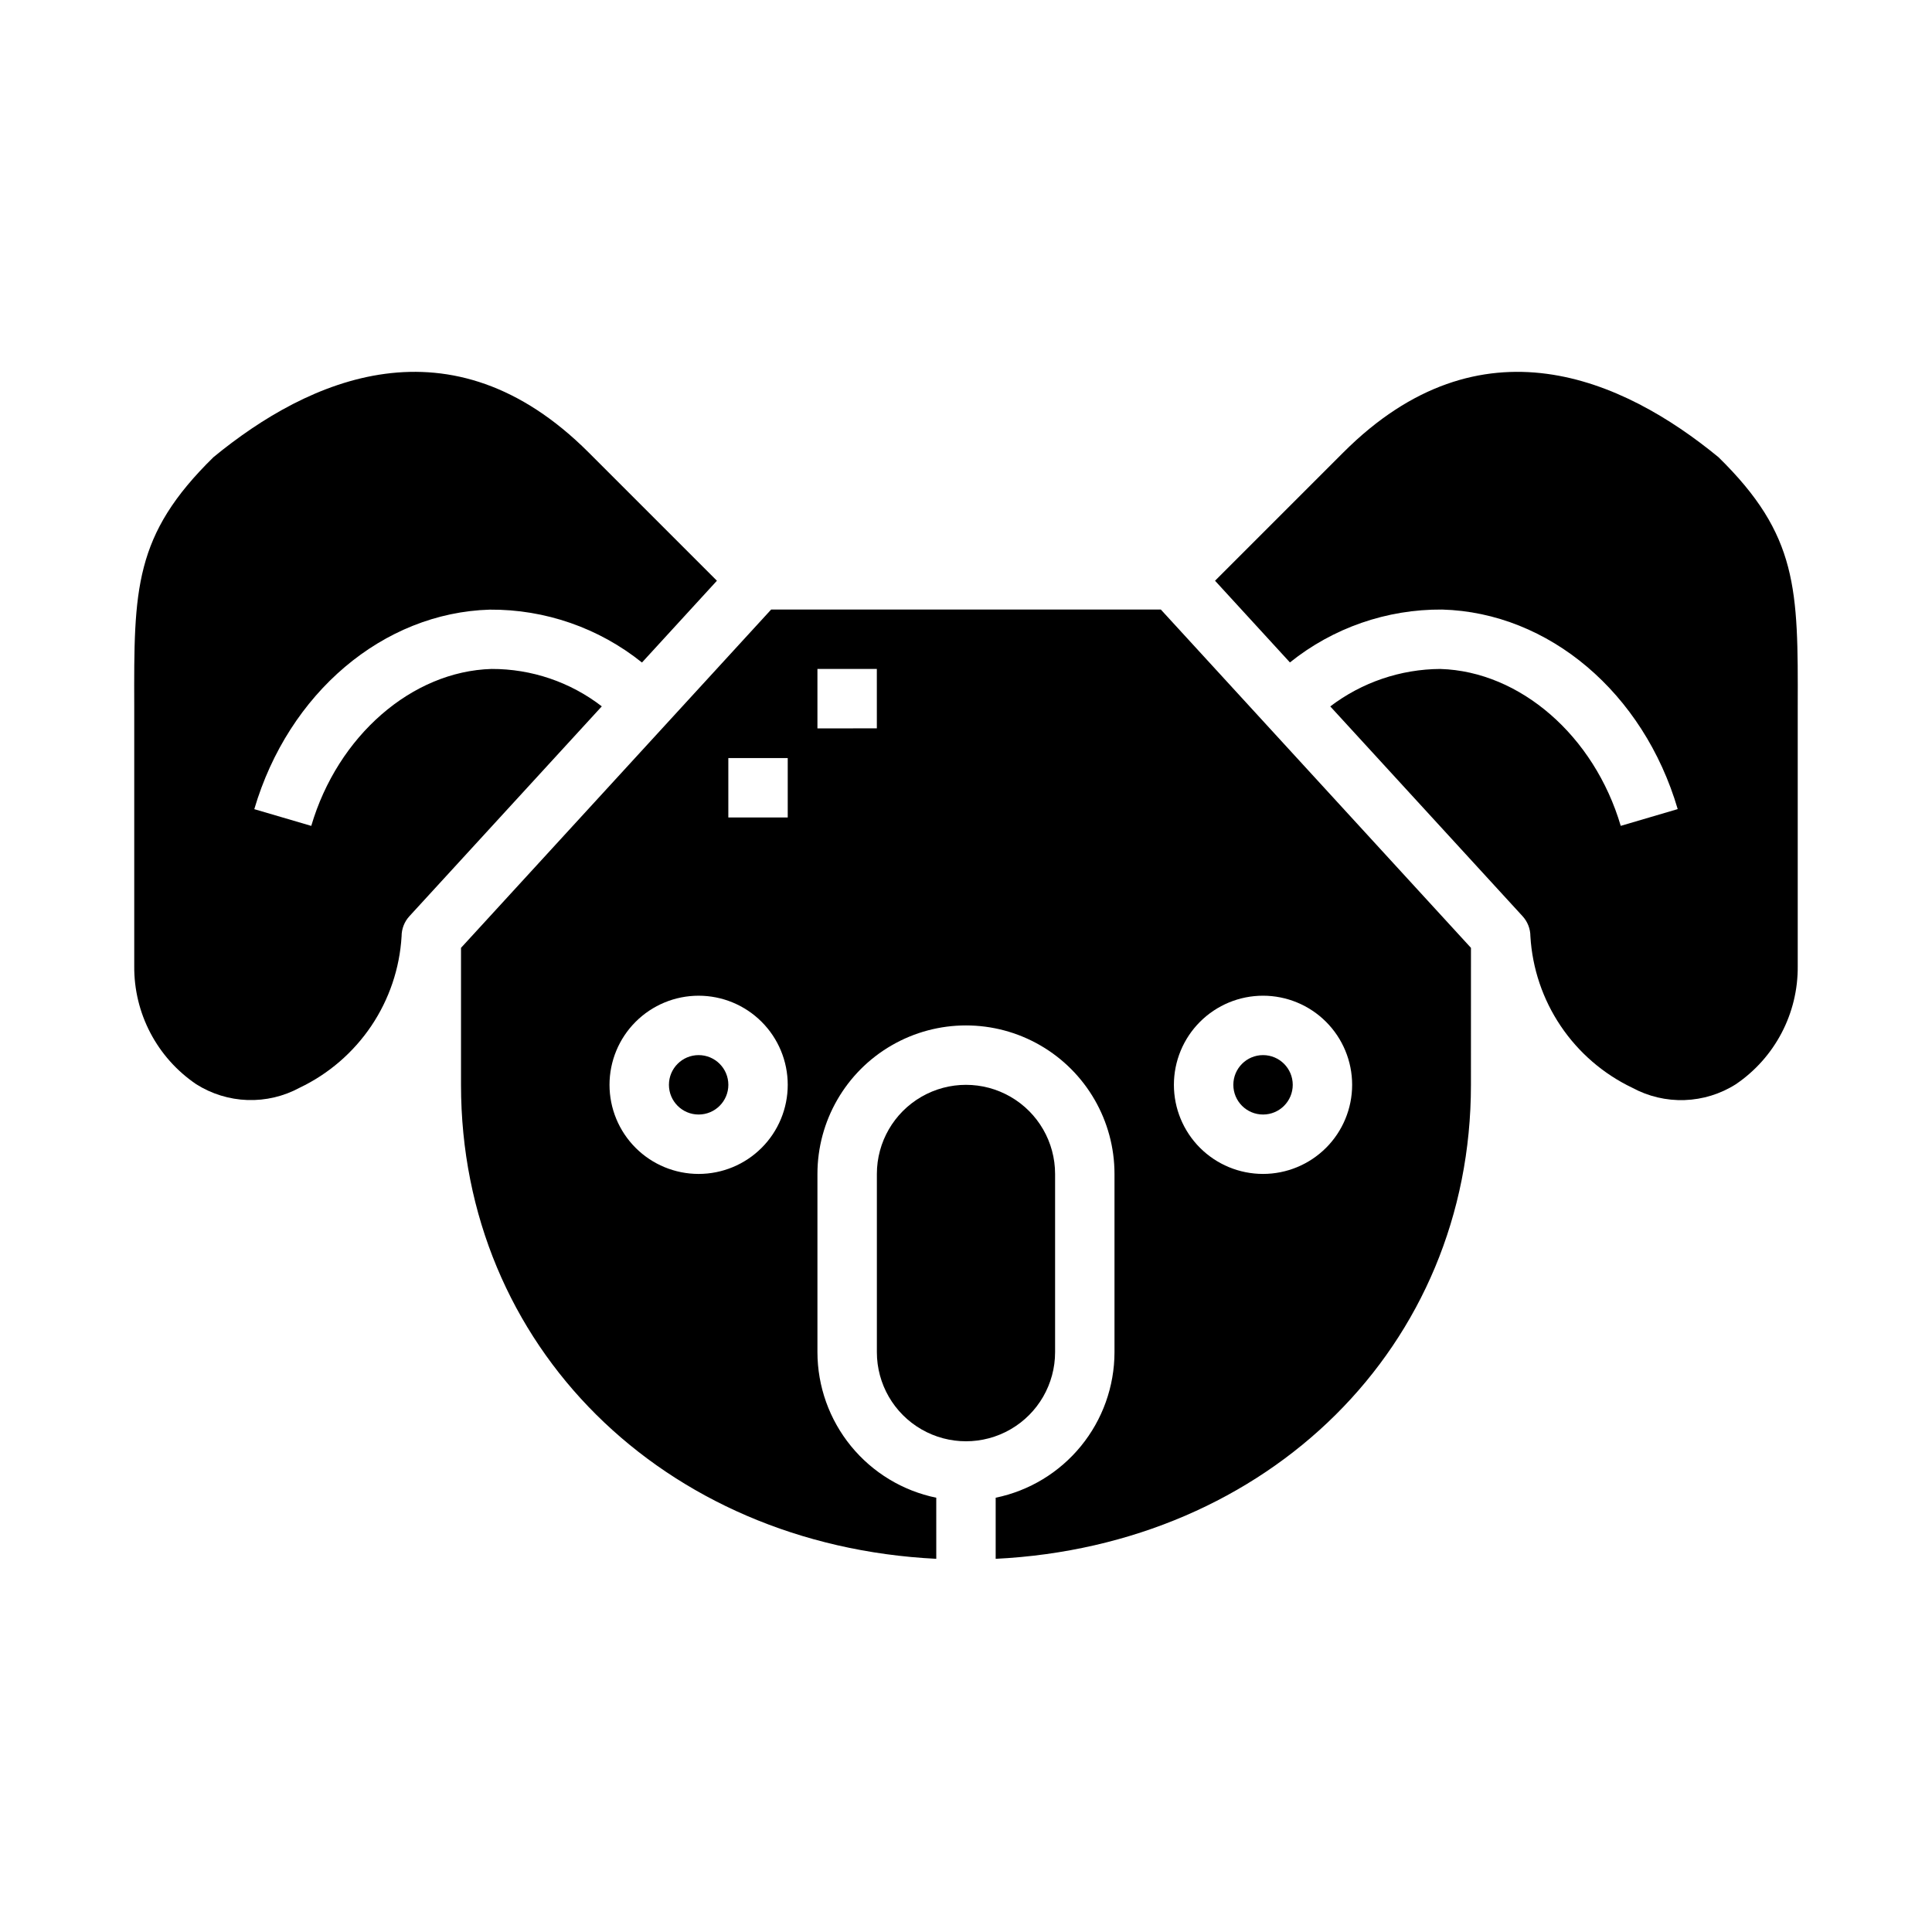
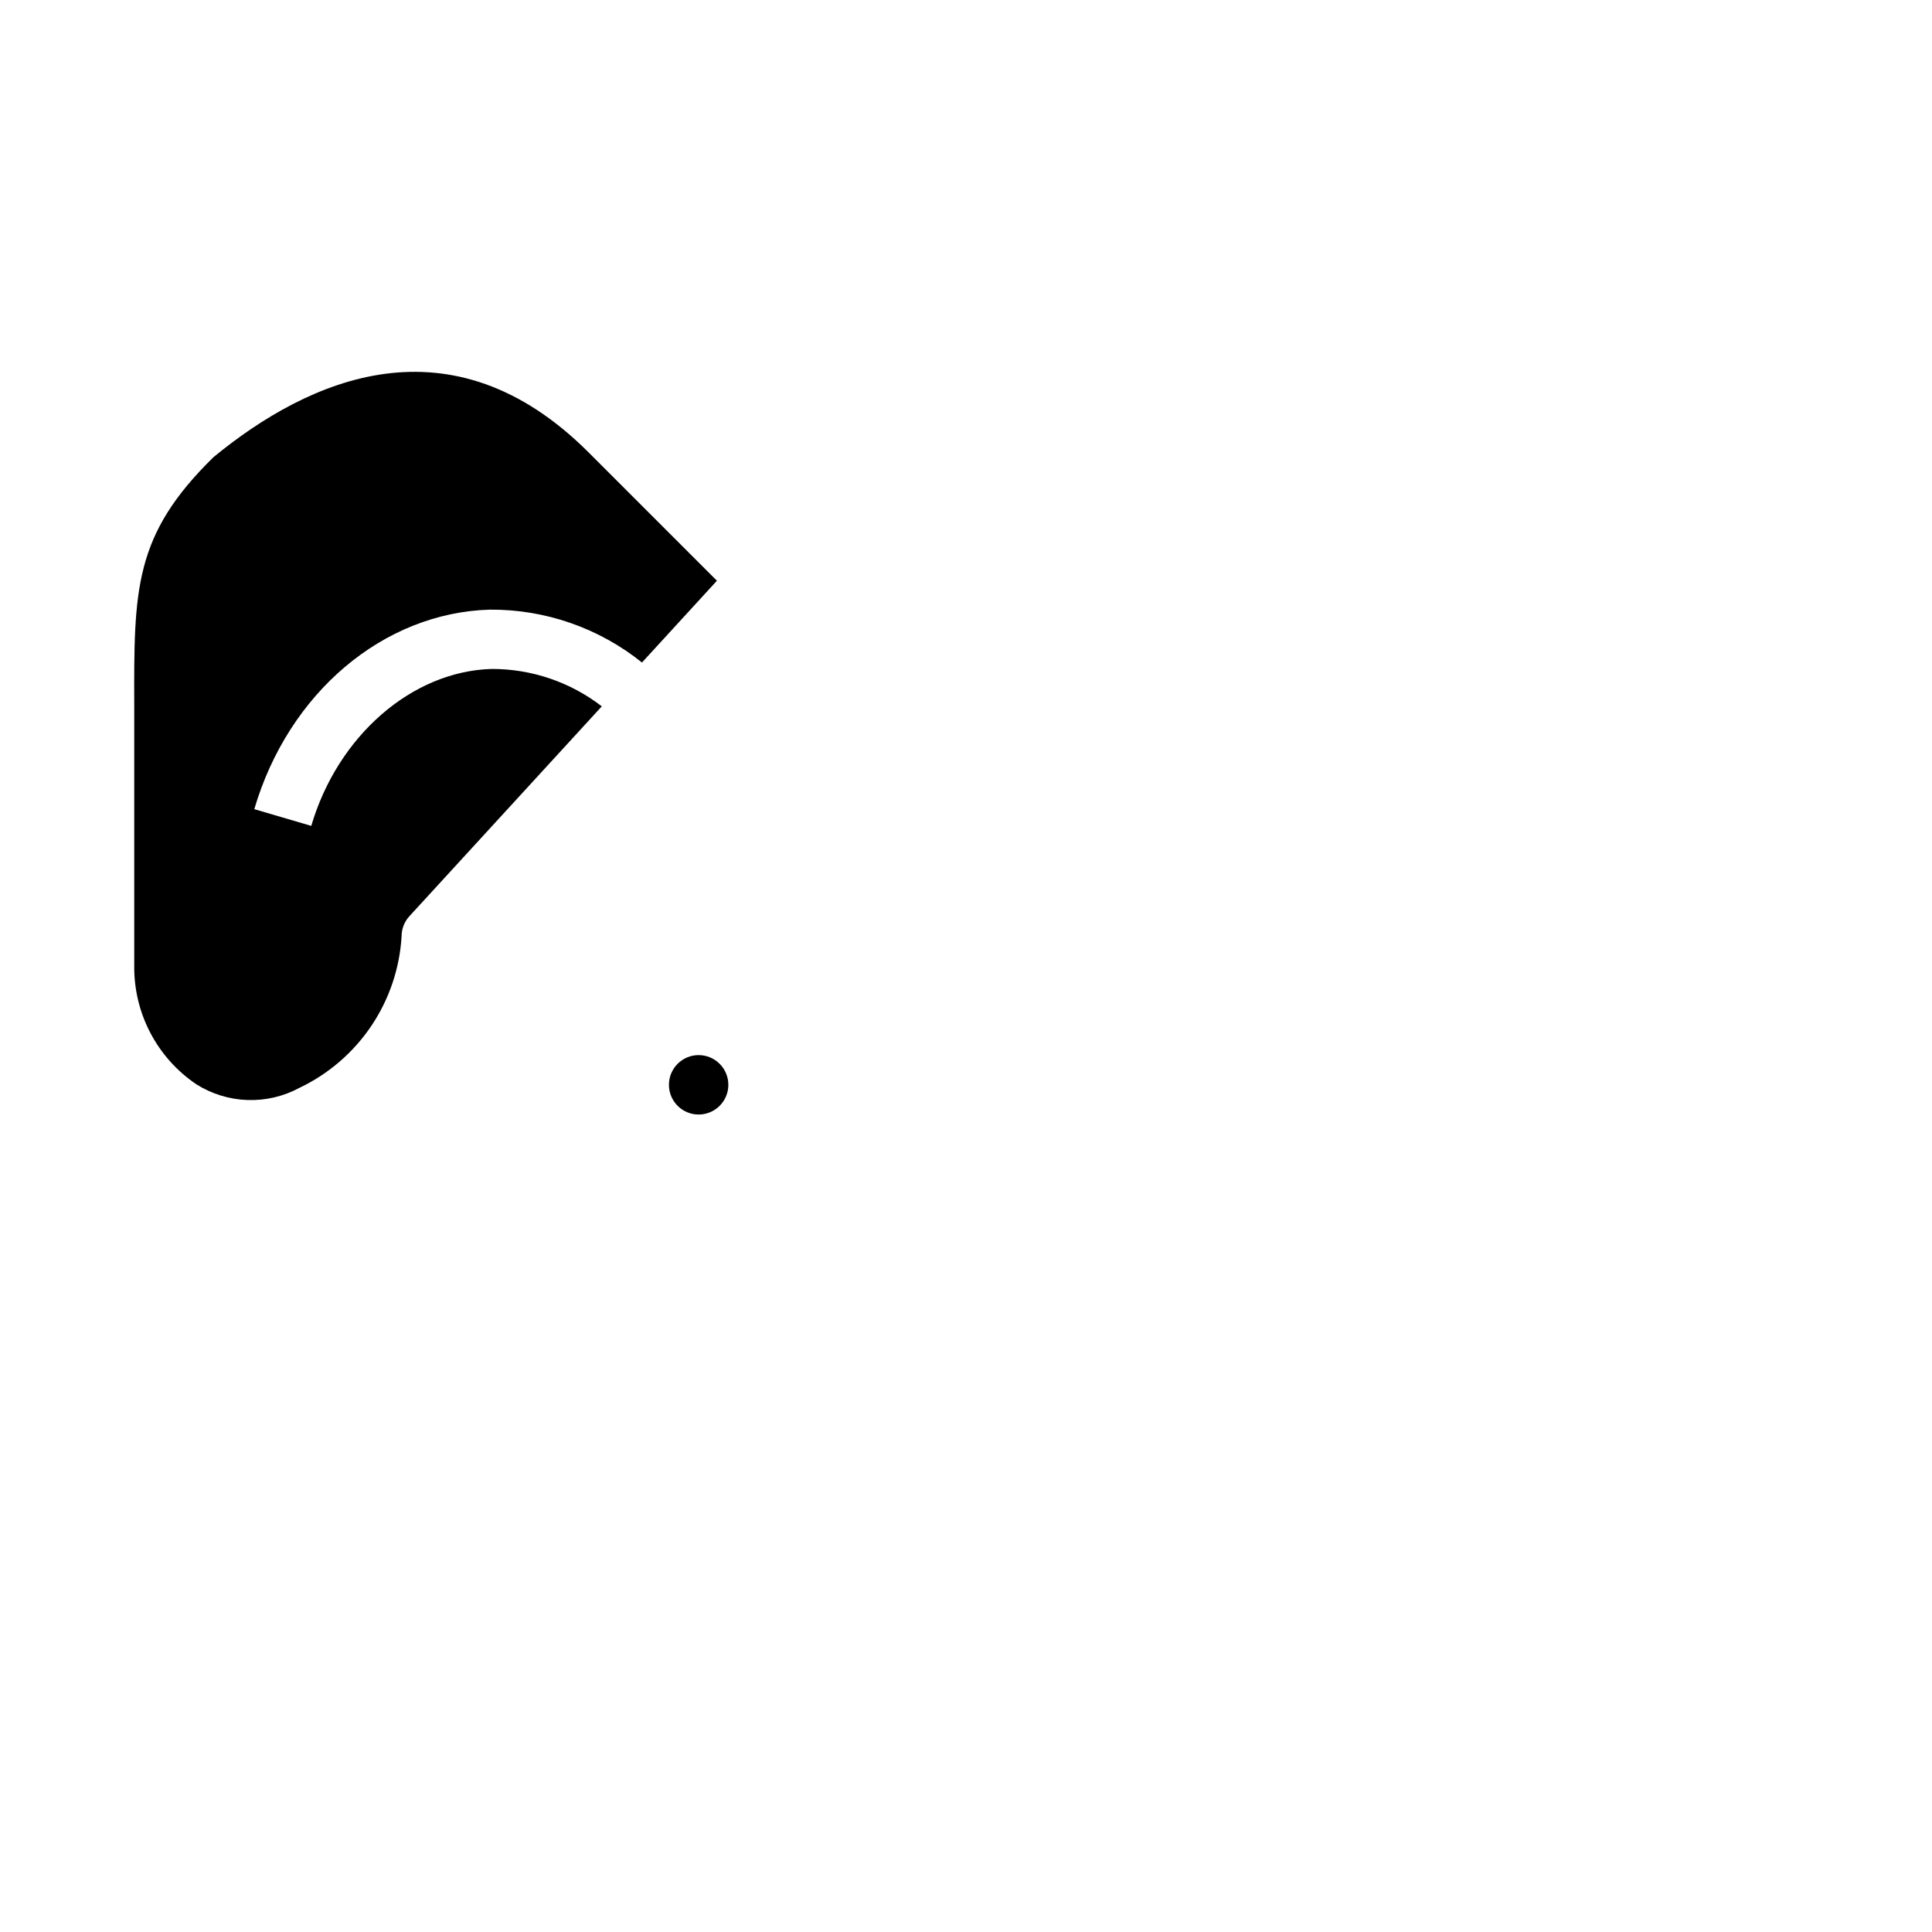
<svg xmlns="http://www.w3.org/2000/svg" fill="#000000" width="800px" height="800px" version="1.1" viewBox="144 144 512 512">
  <g>
-     <path d="m486.59 431.49c0 4.348-3.523 7.871-7.871 7.871s-7.871-3.523-7.871-7.871c0-4.348 3.523-7.875 7.871-7.875s7.871 3.527 7.871 7.875" />
    <path d="m196 431.33c4.074 2.578 8.762 4.023 13.578 4.188 4.816 0.164 9.594-0.961 13.832-3.258 7.68-3.664 14.234-9.32 18.988-16.375 4.75-7.059 7.523-15.262 8.027-23.758 0-1.969 0.738-3.867 2.07-5.32l50.988-55.617c-8.367-6.457-18.645-9.941-29.215-9.91-21.105 0.613-40.754 17.711-47.781 41.59l-15.098-4.434c9.062-30.805 34.156-52.059 62.426-52.875h-0.004c14.652-0.102 28.891 4.848 40.32 14.012l19.859-21.672-34.031-34.031c-36.449-36.426-74.098-19.484-99.383 1.281-21.125 20.707-21.094 34.969-21 66.07v68.781c-0.121 12.535 6.043 24.297 16.422 31.328z" />
    <path d="m337.02 431.49c0 4.348-3.527 7.871-7.875 7.871-4.348 0-7.871-3.523-7.871-7.871 0-4.348 3.523-7.875 7.871-7.875 4.348 0 7.875 3.527 7.875 7.875" />
-     <path d="m533.82 395.19-82.184-89.652h-103.28l-82.184 89.652v36.301c0 69.273 53.641 122.02 125.95 125.61l-0.004-16.188c-8.883-1.824-16.867-6.66-22.602-13.688-5.734-7.023-8.875-15.812-8.887-24.883v-47.234c0-14.062 7.504-27.055 19.684-34.086 12.176-7.031 27.18-7.031 39.359 0 12.176 7.031 19.68 20.023 19.68 34.086v47.234c-0.012 9.07-3.148 17.859-8.887 24.883-5.734 7.027-13.719 11.863-22.602 13.688v16.191c72.312-3.594 125.95-56.336 125.95-125.61zm-204.68 59.914c-6.262 0-12.27-2.488-16.695-6.914-4.43-4.43-6.918-10.438-6.918-16.699 0-6.266 2.488-12.273 6.918-16.699 4.426-4.43 10.434-6.918 16.695-6.918 6.266 0 12.273 2.488 16.699 6.918 4.43 4.426 6.918 10.434 6.918 16.699 0 6.262-2.488 12.27-6.918 16.699-4.426 4.426-10.434 6.914-16.699 6.914zm23.617-94.465h-15.742v-15.742h15.742zm23.617-23.617-15.746 0.004v-15.746h15.742zm102.34 118.08c-6.262 0-12.27-2.488-16.699-6.914-4.43-4.43-6.918-10.438-6.918-16.699 0-6.266 2.488-12.273 6.918-16.699 4.43-4.43 10.438-6.918 16.699-6.918s12.27 2.488 16.699 6.918c4.43 4.426 6.918 10.434 6.918 16.699 0 6.262-2.488 12.27-6.918 16.699-4.43 4.426-10.438 6.914-16.699 6.914z" />
-     <path d="m500.03 263.87-34.031 34.031 19.844 21.648h0.004c11.43-9.176 25.68-14.121 40.336-14.012 28.27 0.789 53.363 22.043 62.426 52.883l-15.098 4.441c-7.031-23.867-26.68-40.934-47.781-41.578l-0.004-0.004c-10.551 0.055-20.793 3.539-29.191 9.926l50.965 55.602c1.332 1.453 2.07 3.352 2.07 5.32 0.504 8.496 3.273 16.703 8.027 23.766 4.75 7.059 11.309 12.719 18.988 16.383 4.242 2.297 9.016 3.418 13.832 3.258 4.82-0.164 9.508-1.609 13.578-4.188 10.383-7.035 16.547-18.805 16.422-31.344v-68.781c0.086-31.102 0.117-45.367-21.012-66.07-25.289-20.766-62.949-37.703-99.375-1.281z" />
-     <path d="m423.61 502.34v-47.234c0-8.438-4.5-16.23-11.809-20.449-7.305-4.219-16.309-4.219-23.613 0-7.309 4.219-11.809 12.012-11.809 20.449v47.234c0 8.438 4.5 16.23 11.809 20.449 7.305 4.219 16.309 4.219 23.613 0 7.309-4.219 11.809-12.012 11.809-20.449z" />
  </g>
</svg>